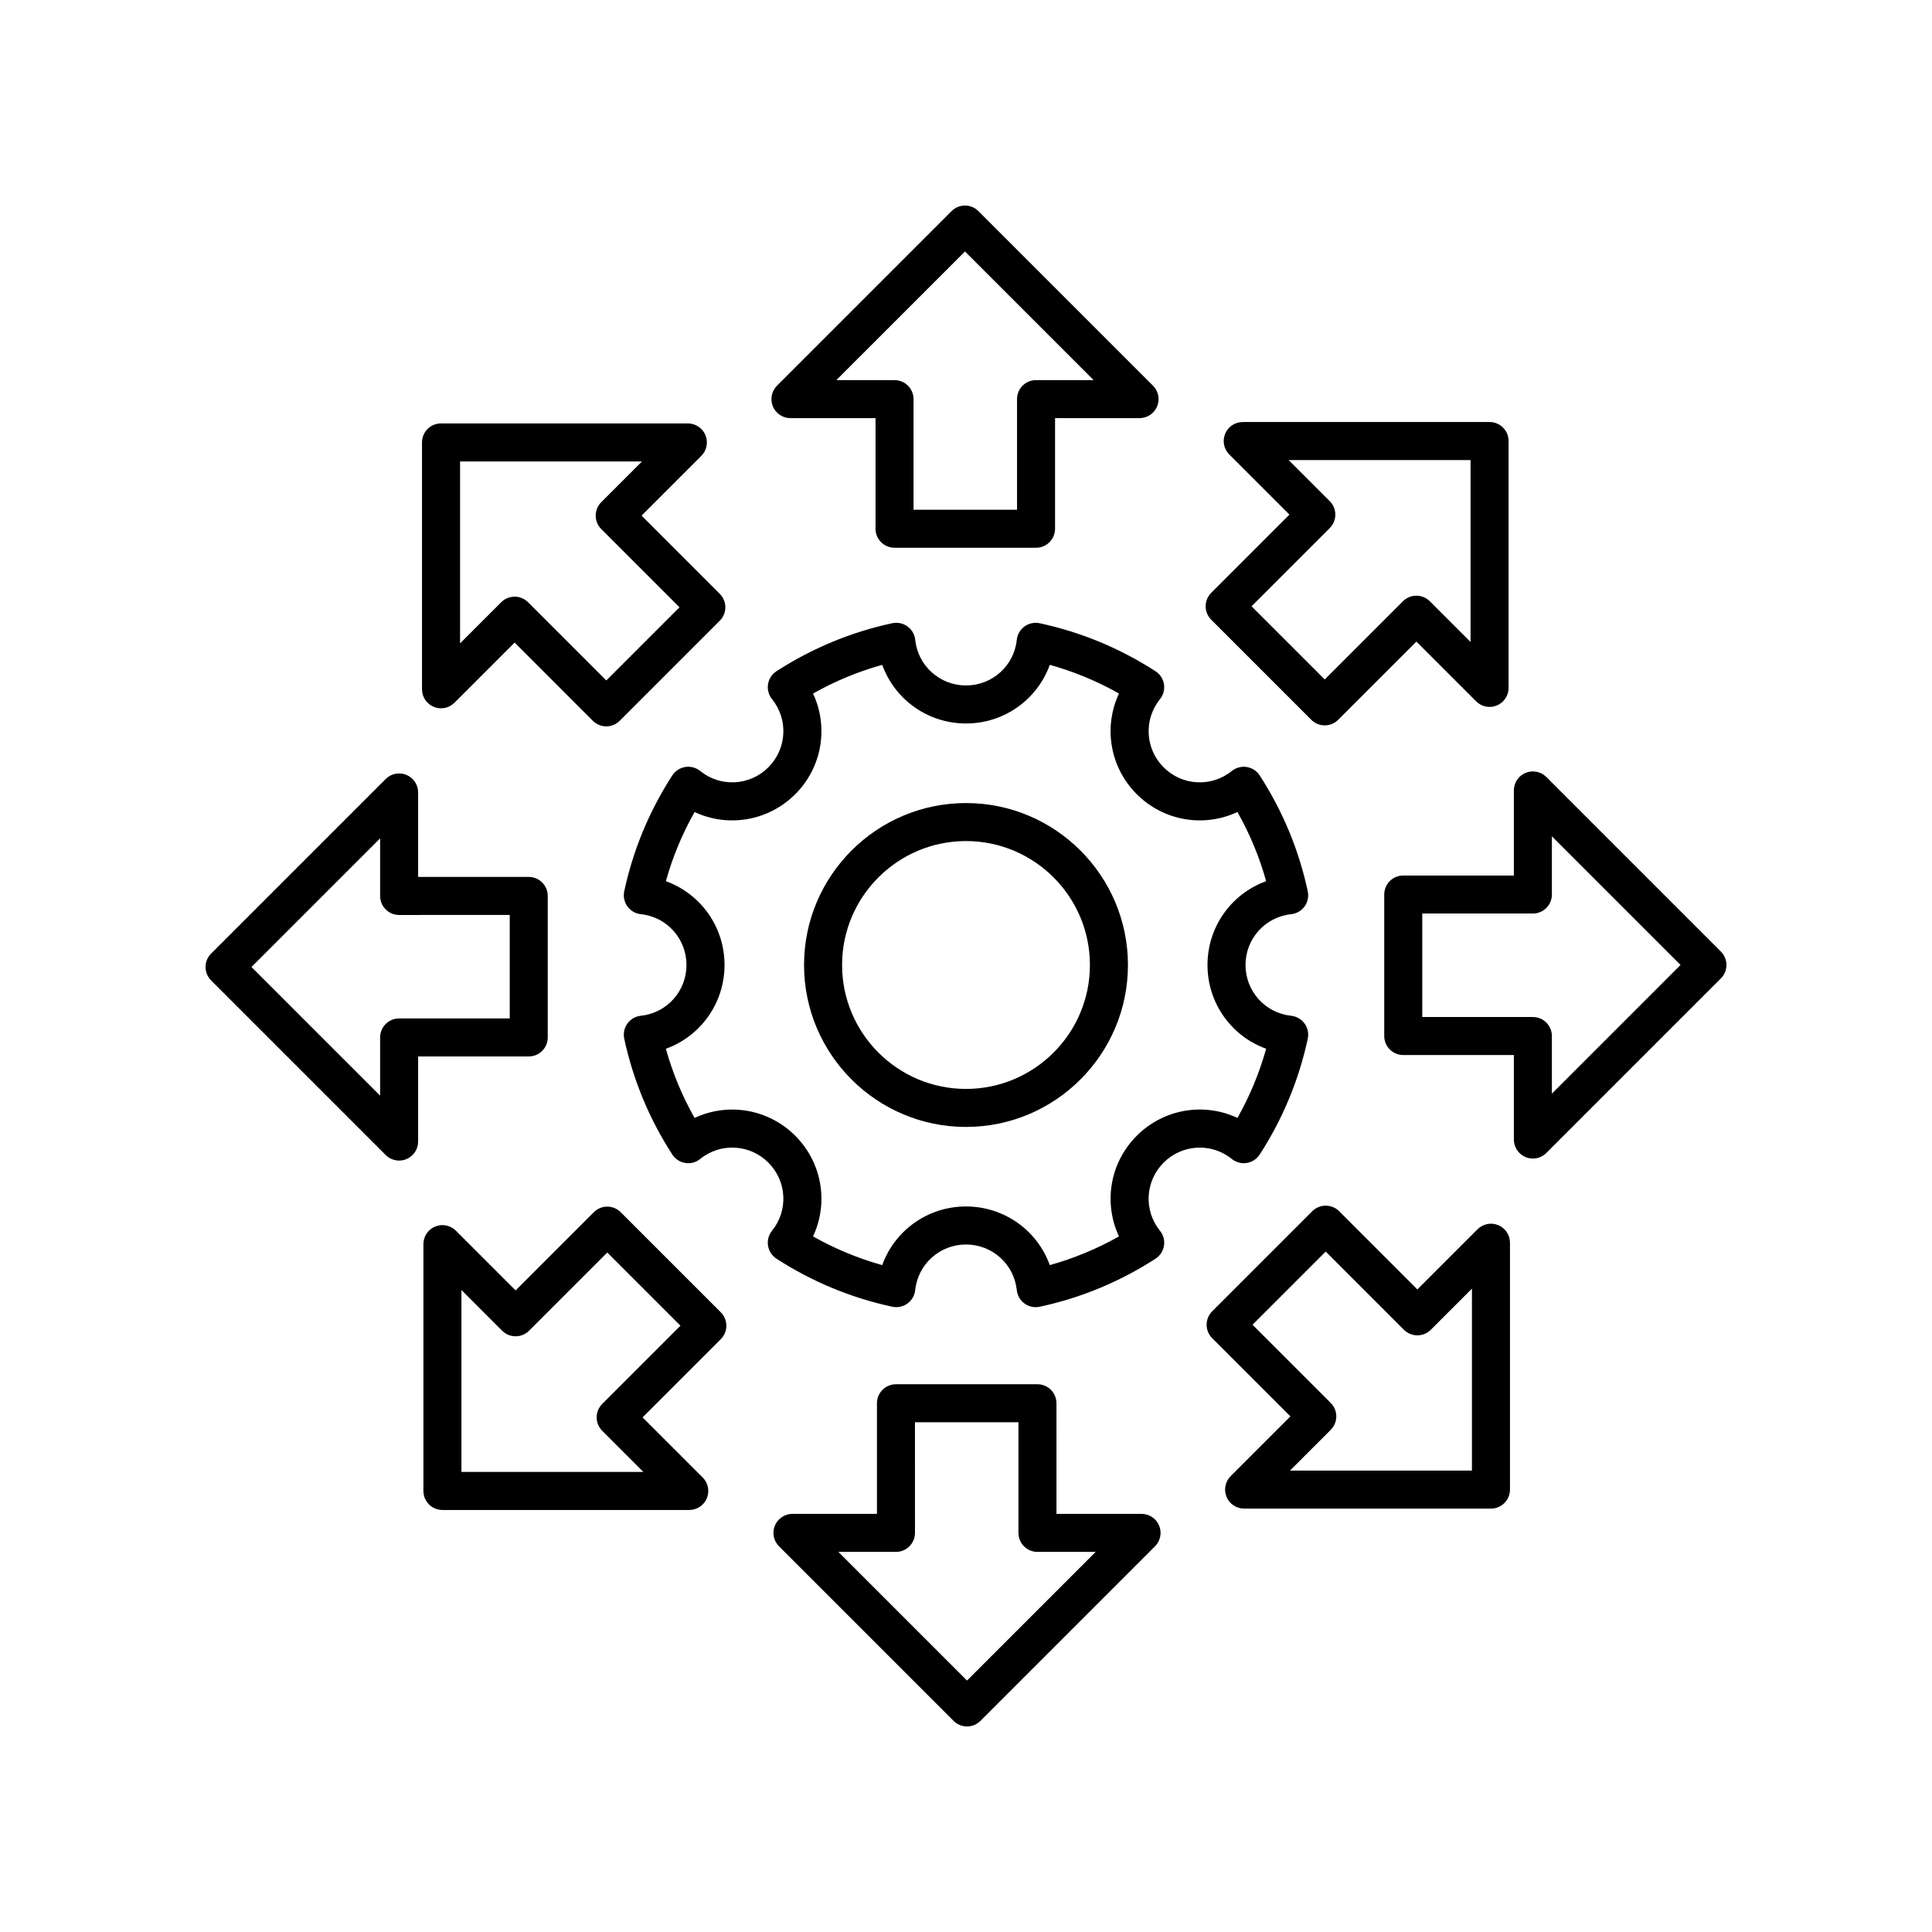
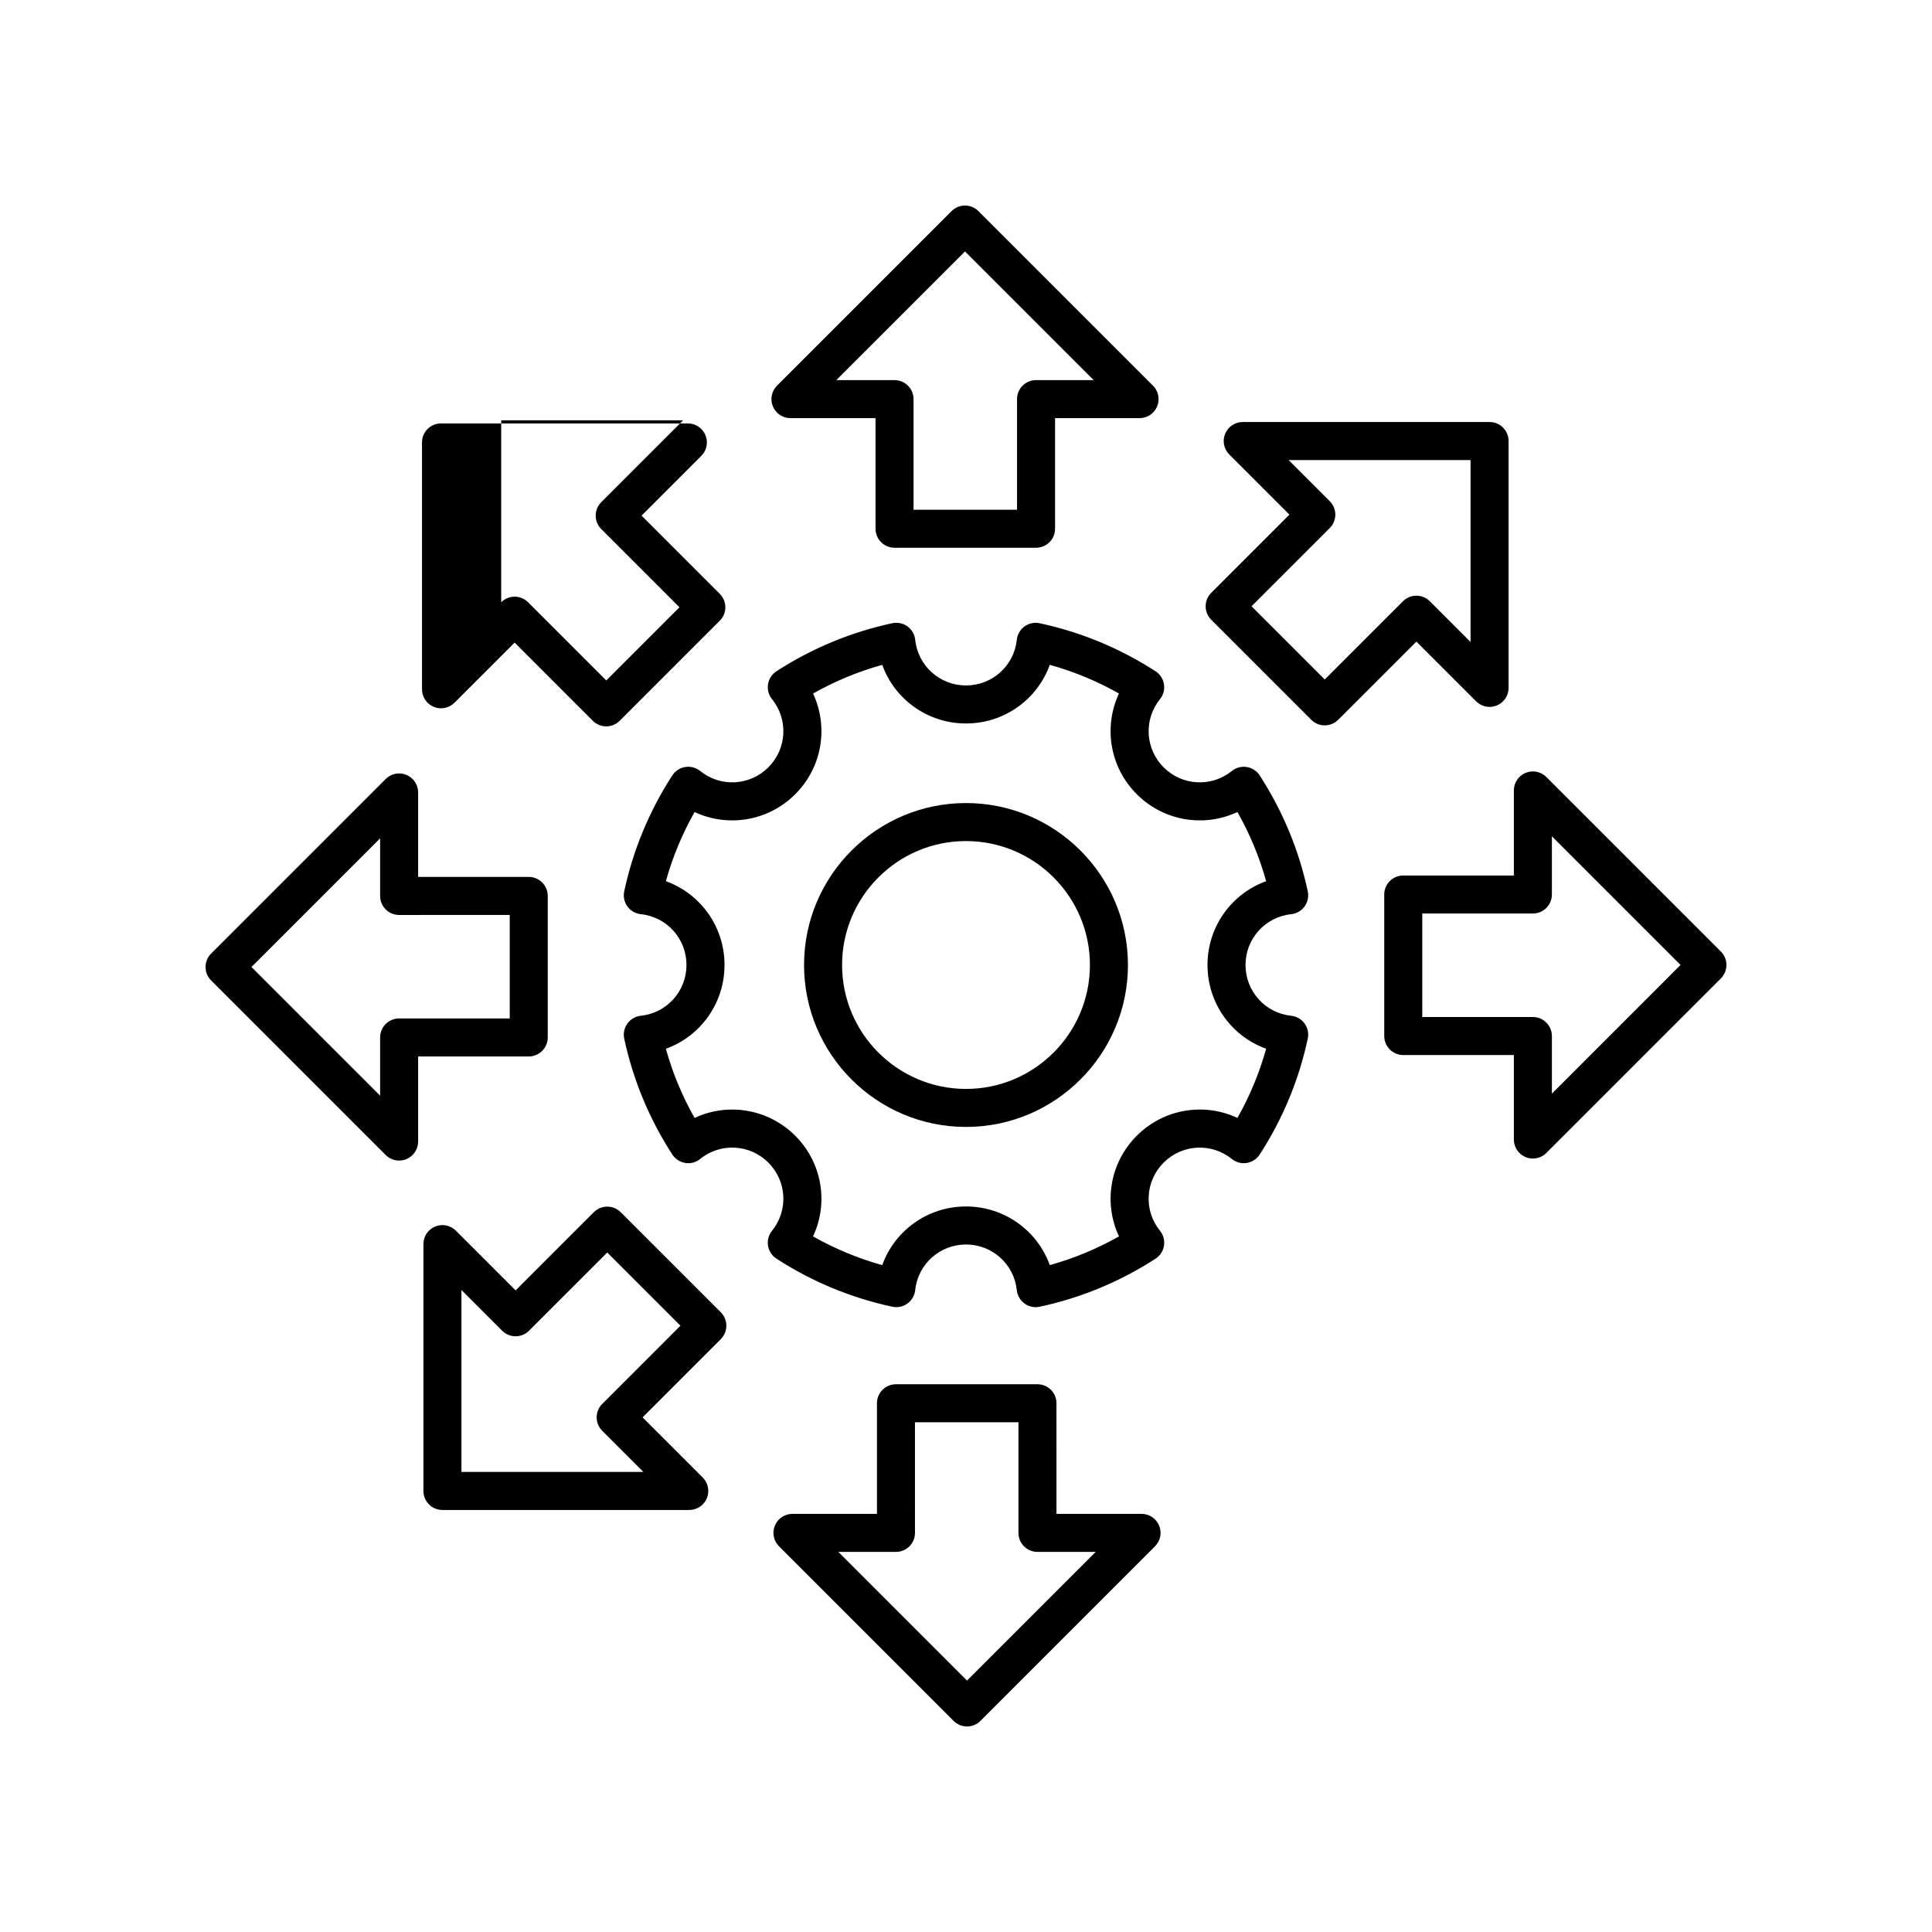
<svg xmlns="http://www.w3.org/2000/svg" fill="#000000" width="800px" height="800px" version="1.1" viewBox="144 144 512 512">
  <g>
    <path d="m348.82 251.7c0.777 1.883 2.617 3.109 4.656 3.109h22.547v29.312c0 2.785 2.254 5.039 5.039 5.039h37.5c2.785 0 5.039-2.254 5.039-5.039v-29.312h22.391c2.035 0 3.879-1.227 4.656-3.109 0.781-1.883 0.348-4.051-1.094-5.492l-46.258-46.258c-1.969-1.969-5.156-1.969-7.125 0l-46.258 46.258c-1.441 1.441-1.875 3.609-1.094 5.492zm50.914-41.062 34.094 34.094h-15.266c-2.785 0-5.039 2.254-5.039 5.039v29.316h-27.426v-29.312c0-2.785-2.254-5.039-5.039-5.039h-15.426z" />
-     <path d="m330.95 259.32c-0.777-1.883-2.617-3.109-4.656-3.109h-65.418c-2.785 0-5.039 2.254-5.039 5.039v65.418c0 2.035 1.227 3.879 3.109 4.656 1.879 0.789 4.051 0.348 5.492-1.094l15.941-15.941 20.727 20.727c0.984 0.984 2.273 1.477 3.562 1.477 1.289 0 2.578-0.492 3.562-1.477l26.52-26.52c1.969-1.969 1.969-5.156 0-7.125l-20.727-20.727 15.832-15.832c1.445-1.441 1.875-3.609 1.094-5.492zm-27.609 17.762c-1.969 1.969-1.969 5.156 0 7.125l20.727 20.727-19.395 19.395-20.727-20.727c-0.984-0.984-2.273-1.477-3.562-1.477-1.289 0-2.578 0.492-3.562 1.477l-10.902 10.902v-48.215h48.215z" />
+     <path d="m330.95 259.32c-0.777-1.883-2.617-3.109-4.656-3.109h-65.418c-2.785 0-5.039 2.254-5.039 5.039v65.418c0 2.035 1.227 3.879 3.109 4.656 1.879 0.789 4.051 0.348 5.492-1.094l15.941-15.941 20.727 20.727c0.984 0.984 2.273 1.477 3.562 1.477 1.289 0 2.578-0.492 3.562-1.477l26.52-26.52c1.969-1.969 1.969-5.156 0-7.125l-20.727-20.727 15.832-15.832c1.445-1.441 1.875-3.609 1.094-5.492zm-27.609 17.762c-1.969 1.969-1.969 5.156 0 7.125l20.727 20.727-19.395 19.395-20.727-20.727c-0.984-0.984-2.273-1.477-3.562-1.477-1.289 0-2.578 0.492-3.562 1.477v-48.215h48.215z" />
    <path d="m251.7 349.35c-1.883-0.781-4.051-0.348-5.492 1.094l-46.258 46.258c-1.969 1.969-1.969 5.156 0 7.125l46.258 46.258c0.965 0.965 2.254 1.477 3.562 1.477 0.648 0 1.305-0.121 1.93-0.383 1.883-0.777 3.109-2.617 3.109-4.656v-22.547l29.312-0.004c2.785 0 5.039-2.254 5.039-5.039v-37.5c0-2.785-2.254-5.039-5.039-5.039h-29.312v-22.391c0-2.035-1.227-3.875-3.109-4.652zm27.387 37.121v27.426h-29.312c-2.785 0-5.039 2.254-5.039 5.039v15.426l-34.094-34.094 34.094-34.094v15.266c0 2.785 2.254 5.039 5.039 5.039z" />
    <path d="m264.81 470.14c-1.441-1.441-3.602-1.871-5.492-1.094-1.883 0.777-3.109 2.617-3.109 4.656v65.418c0 2.785 2.254 5.039 5.039 5.039h65.418c2.035 0 3.879-1.227 4.656-3.109 0.781-1.883 0.348-4.051-1.094-5.492l-15.941-15.941 20.727-20.727c1.969-1.969 1.969-5.156 0-7.125l-26.52-26.52c-1.969-1.969-5.156-1.969-7.125 0l-20.727 20.727zm40.121 5.789 19.395 19.395-20.727 20.727c-1.969 1.969-1.969 5.156 0 7.125l10.902 10.902h-48.215v-48.215l10.793 10.793c1.969 1.969 5.156 1.969 7.125 0z" />
    <path d="m418.94 510.84h-37.5c-2.785 0-5.039 2.254-5.039 5.039v29.312h-22.391c-2.035 0-3.879 1.227-4.656 3.109-0.781 1.883-0.348 4.051 1.094 5.492l46.258 46.258c0.984 0.984 2.273 1.477 3.562 1.477s2.578-0.492 3.562-1.477l46.258-46.258c1.441-1.441 1.875-3.606 1.094-5.492-0.777-1.883-2.617-3.109-4.656-3.109h-22.547l-0.004-29.312c0-2.785-2.254-5.039-5.035-5.039zm15.422 44.43-34.094 34.094-34.094-34.094h15.266c2.785 0 5.039-2.254 5.039-5.039l-0.004-29.312h27.426v29.312c0 2.785 2.254 5.039 5.039 5.039z" />
-     <path d="m541.05 468.68c-1.879-0.789-4.051-0.348-5.492 1.094l-15.941 15.941-20.727-20.727c-1.969-1.969-5.156-1.969-7.125 0l-26.52 26.52c-1.969 1.969-1.969 5.156 0 7.125l20.727 20.727-15.832 15.832c-1.441 1.441-1.875 3.606-1.094 5.492 0.777 1.883 2.617 3.109 4.656 3.109h65.418c2.785 0 5.039-2.254 5.039-5.039v-65.418c0-2.039-1.227-3.879-3.109-4.656zm-6.969 65.035h-48.215l10.793-10.793c1.969-1.969 1.969-5.156 0-7.125l-20.727-20.727 19.395-19.395 20.727 20.727c1.969 1.969 5.156 1.969 7.125 0l10.902-10.902z" />
    <path d="m553.79 349.91c-1.441-1.441-3.602-1.875-5.492-1.094-1.883 0.777-3.109 2.617-3.109 4.656v22.547h-29.312c-2.785 0-5.039 2.254-5.039 5.039v37.5c0 2.785 2.254 5.039 5.039 5.039h29.312v22.391c0 2.035 1.227 3.879 3.109 4.656 0.625 0.262 1.277 0.383 1.93 0.383 1.309 0 2.598-0.512 3.562-1.477l46.258-46.258c1.969-1.969 1.969-5.156 0-7.125zm1.477 83.914v-15.266c0-2.785-2.254-5.039-5.039-5.039h-29.312v-27.426h29.312c2.785 0 5.039-2.254 5.039-5.039v-15.426l34.094 34.094z" />
    <path d="m535.19 329.86c1.445 1.445 3.609 1.879 5.492 1.094 1.883-0.777 3.109-2.617 3.109-4.656v-65.418c0-2.785-2.254-5.039-5.039-5.039h-65.418c-2.035 0-3.879 1.227-4.656 3.109-0.781 1.883-0.348 4.051 1.094 5.492l15.941 15.941-20.727 20.727c-1.969 1.969-1.969 5.156 0 7.125l26.52 26.52c0.984 0.984 2.273 1.477 3.562 1.477 1.289 0 2.578-0.492 3.562-1.477l20.727-20.727zm-40.125-5.793-19.395-19.395 20.727-20.727c1.969-1.969 1.969-5.156 0-7.125l-10.902-10.902h48.215v48.215l-10.793-10.793c-1.969-1.969-5.156-1.969-7.125 0z" />
    <path d="m400 442.65c23.664 0 42.918-19.254 42.918-42.918-0.004-23.664-19.254-42.914-42.918-42.914-23.668 0-42.918 19.25-42.918 42.918 0 23.664 19.25 42.914 42.918 42.914zm0-75.758c18.109 0 32.84 14.73 32.84 32.84 0 18.113-14.73 32.844-32.84 32.844s-32.84-14.73-32.84-32.84c-0.004-18.113 14.727-32.844 32.84-32.844z" />
    <path d="m329.56 348.32c-1.105-0.898-2.574-1.285-3.961-1.059-1.41 0.227-2.66 1.039-3.438 2.238-6.102 9.438-10.387 19.766-12.734 30.699-0.301 1.398 0.004 2.859 0.848 4.016 0.84 1.156 2.129 1.902 3.551 2.051 6.898 0.723 12.098 6.516 12.098 13.461 0 6.945-5.199 12.738-12.098 13.461-1.422 0.148-2.711 0.895-3.551 2.051-0.84 1.156-1.145 2.617-0.848 4.016 2.348 10.938 6.633 21.266 12.734 30.699 0.777 1.199 2.027 2.012 3.438 2.238 1.387 0.246 2.856-0.156 3.961-1.059 5.383-4.356 13.145-3.941 18.062 0.969 4.91 4.91 5.328 12.676 0.969 18.062-0.898 1.113-1.285 2.555-1.059 3.961 0.227 1.41 1.039 2.66 2.238 3.438 9.438 6.102 19.766 10.387 30.699 12.734 1.387 0.297 2.859-0.004 4.016-0.848 1.156-0.84 1.902-2.129 2.051-3.551 0.727-6.894 6.516-12.094 13.465-12.094 6.945 0 12.738 5.199 13.461 12.098 0.148 1.422 0.895 2.711 2.051 3.551 0.867 0.629 1.902 0.961 2.957 0.961 0.355 0 0.707-0.039 1.059-0.113 10.938-2.348 21.266-6.633 30.699-12.734 1.199-0.777 2.012-2.027 2.238-3.438 0.227-1.406-0.156-2.848-1.059-3.961-4.359-5.387-3.941-13.152 0.969-18.062 4.91-4.906 12.676-5.324 18.062-0.969 1.113 0.898 2.578 1.305 3.961 1.059 1.41-0.227 2.66-1.039 3.438-2.238 6.102-9.438 10.387-19.766 12.734-30.699 0.301-1.398-0.004-2.859-0.848-4.016-0.84-1.156-2.129-1.902-3.551-2.051-6.898-0.723-12.098-6.516-12.098-13.461s5.199-12.738 12.098-13.461c1.422-0.148 2.711-0.895 3.551-2.051s1.145-2.617 0.848-4.016c-2.348-10.938-6.633-21.266-12.734-30.699-0.777-1.199-2.027-2.012-3.438-2.238-1.383-0.227-2.848 0.156-3.961 1.059-5.387 4.356-13.152 3.941-18.062-0.969s-5.324-12.68-0.969-18.066c0.898-1.113 1.285-2.555 1.059-3.965-0.227-1.41-1.039-2.656-2.238-3.434-9.441-6.102-19.77-10.383-30.699-12.727-1.383-0.297-2.856 0.004-4.016 0.848-1.156 0.84-1.902 2.129-2.051 3.551-0.723 6.891-6.516 12.09-13.461 12.09s-12.738-5.199-13.461-12.098c-0.148-1.422-0.895-2.711-2.051-3.551-1.156-0.84-2.621-1.137-4.016-0.848-10.934 2.348-21.258 6.629-30.699 12.727-1.199 0.777-2.012 2.023-2.238 3.434-0.227 1.41 0.156 2.856 1.059 3.965 4.356 5.387 3.941 13.156-0.969 18.066-4.91 4.914-12.676 5.332-18.066 0.973zm25.188 6.156c7.184-7.18 8.852-17.871 4.715-26.68 5.805-3.281 11.941-5.824 18.336-7.606 3.301 9.156 12.035 15.539 22.203 15.539 10.164 0 18.902-6.383 22.203-15.543 6.394 1.781 12.531 4.324 18.336 7.606-4.137 8.812-2.469 19.504 4.715 26.68 7.184 7.184 17.883 8.855 26.676 4.715 3.281 5.801 5.832 11.941 7.609 18.336-9.16 3.301-15.543 12.039-15.543 22.203 0 10.164 6.383 18.902 15.543 22.203-1.781 6.394-4.328 12.535-7.609 18.332-8.793-4.133-19.492-2.465-26.676 4.719s-8.852 17.871-4.715 26.676c-5.801 3.281-11.941 5.832-18.336 7.609-3.301-9.156-12.039-15.539-22.203-15.539s-18.902 6.383-22.203 15.543c-6.394-1.781-12.535-4.328-18.336-7.609 4.137-8.809 2.469-19.492-4.715-26.676-7.188-7.184-17.883-8.855-26.676-4.715-3.281-5.801-5.832-11.941-7.609-18.336 9.16-3.301 15.543-12.039 15.543-22.203s-6.383-18.902-15.543-22.203c1.781-6.394 4.328-12.535 7.609-18.332 8.789 4.129 19.484 2.461 26.676-4.719z" />
  </g>
</svg>